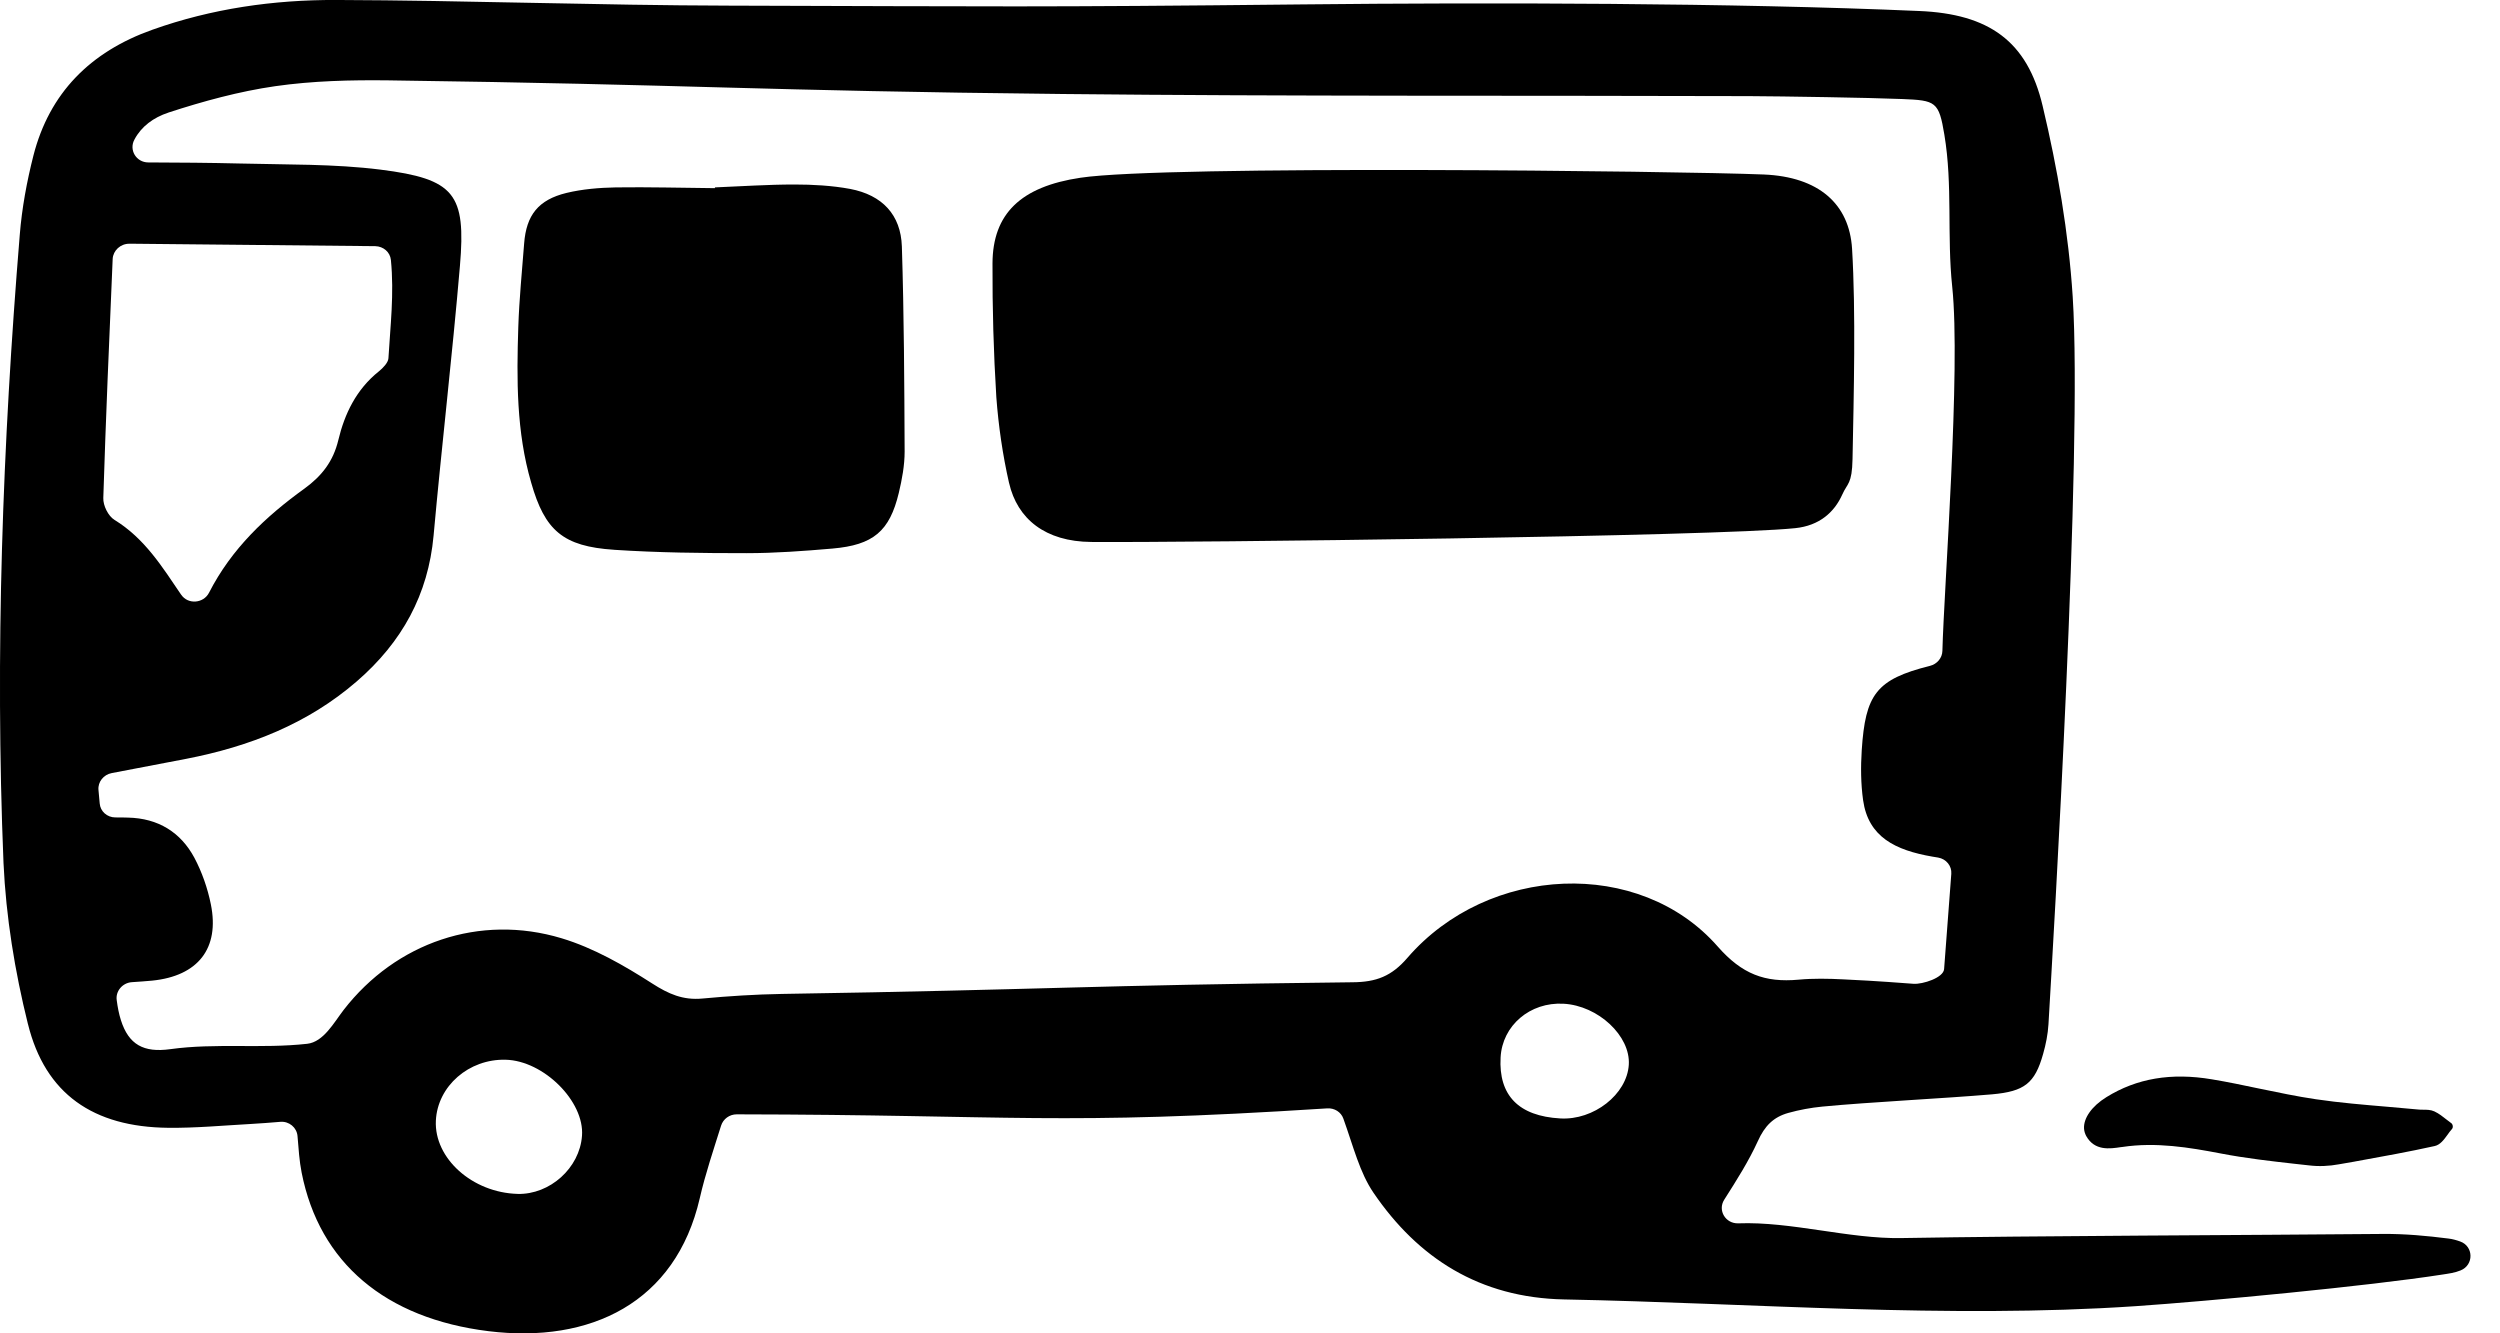
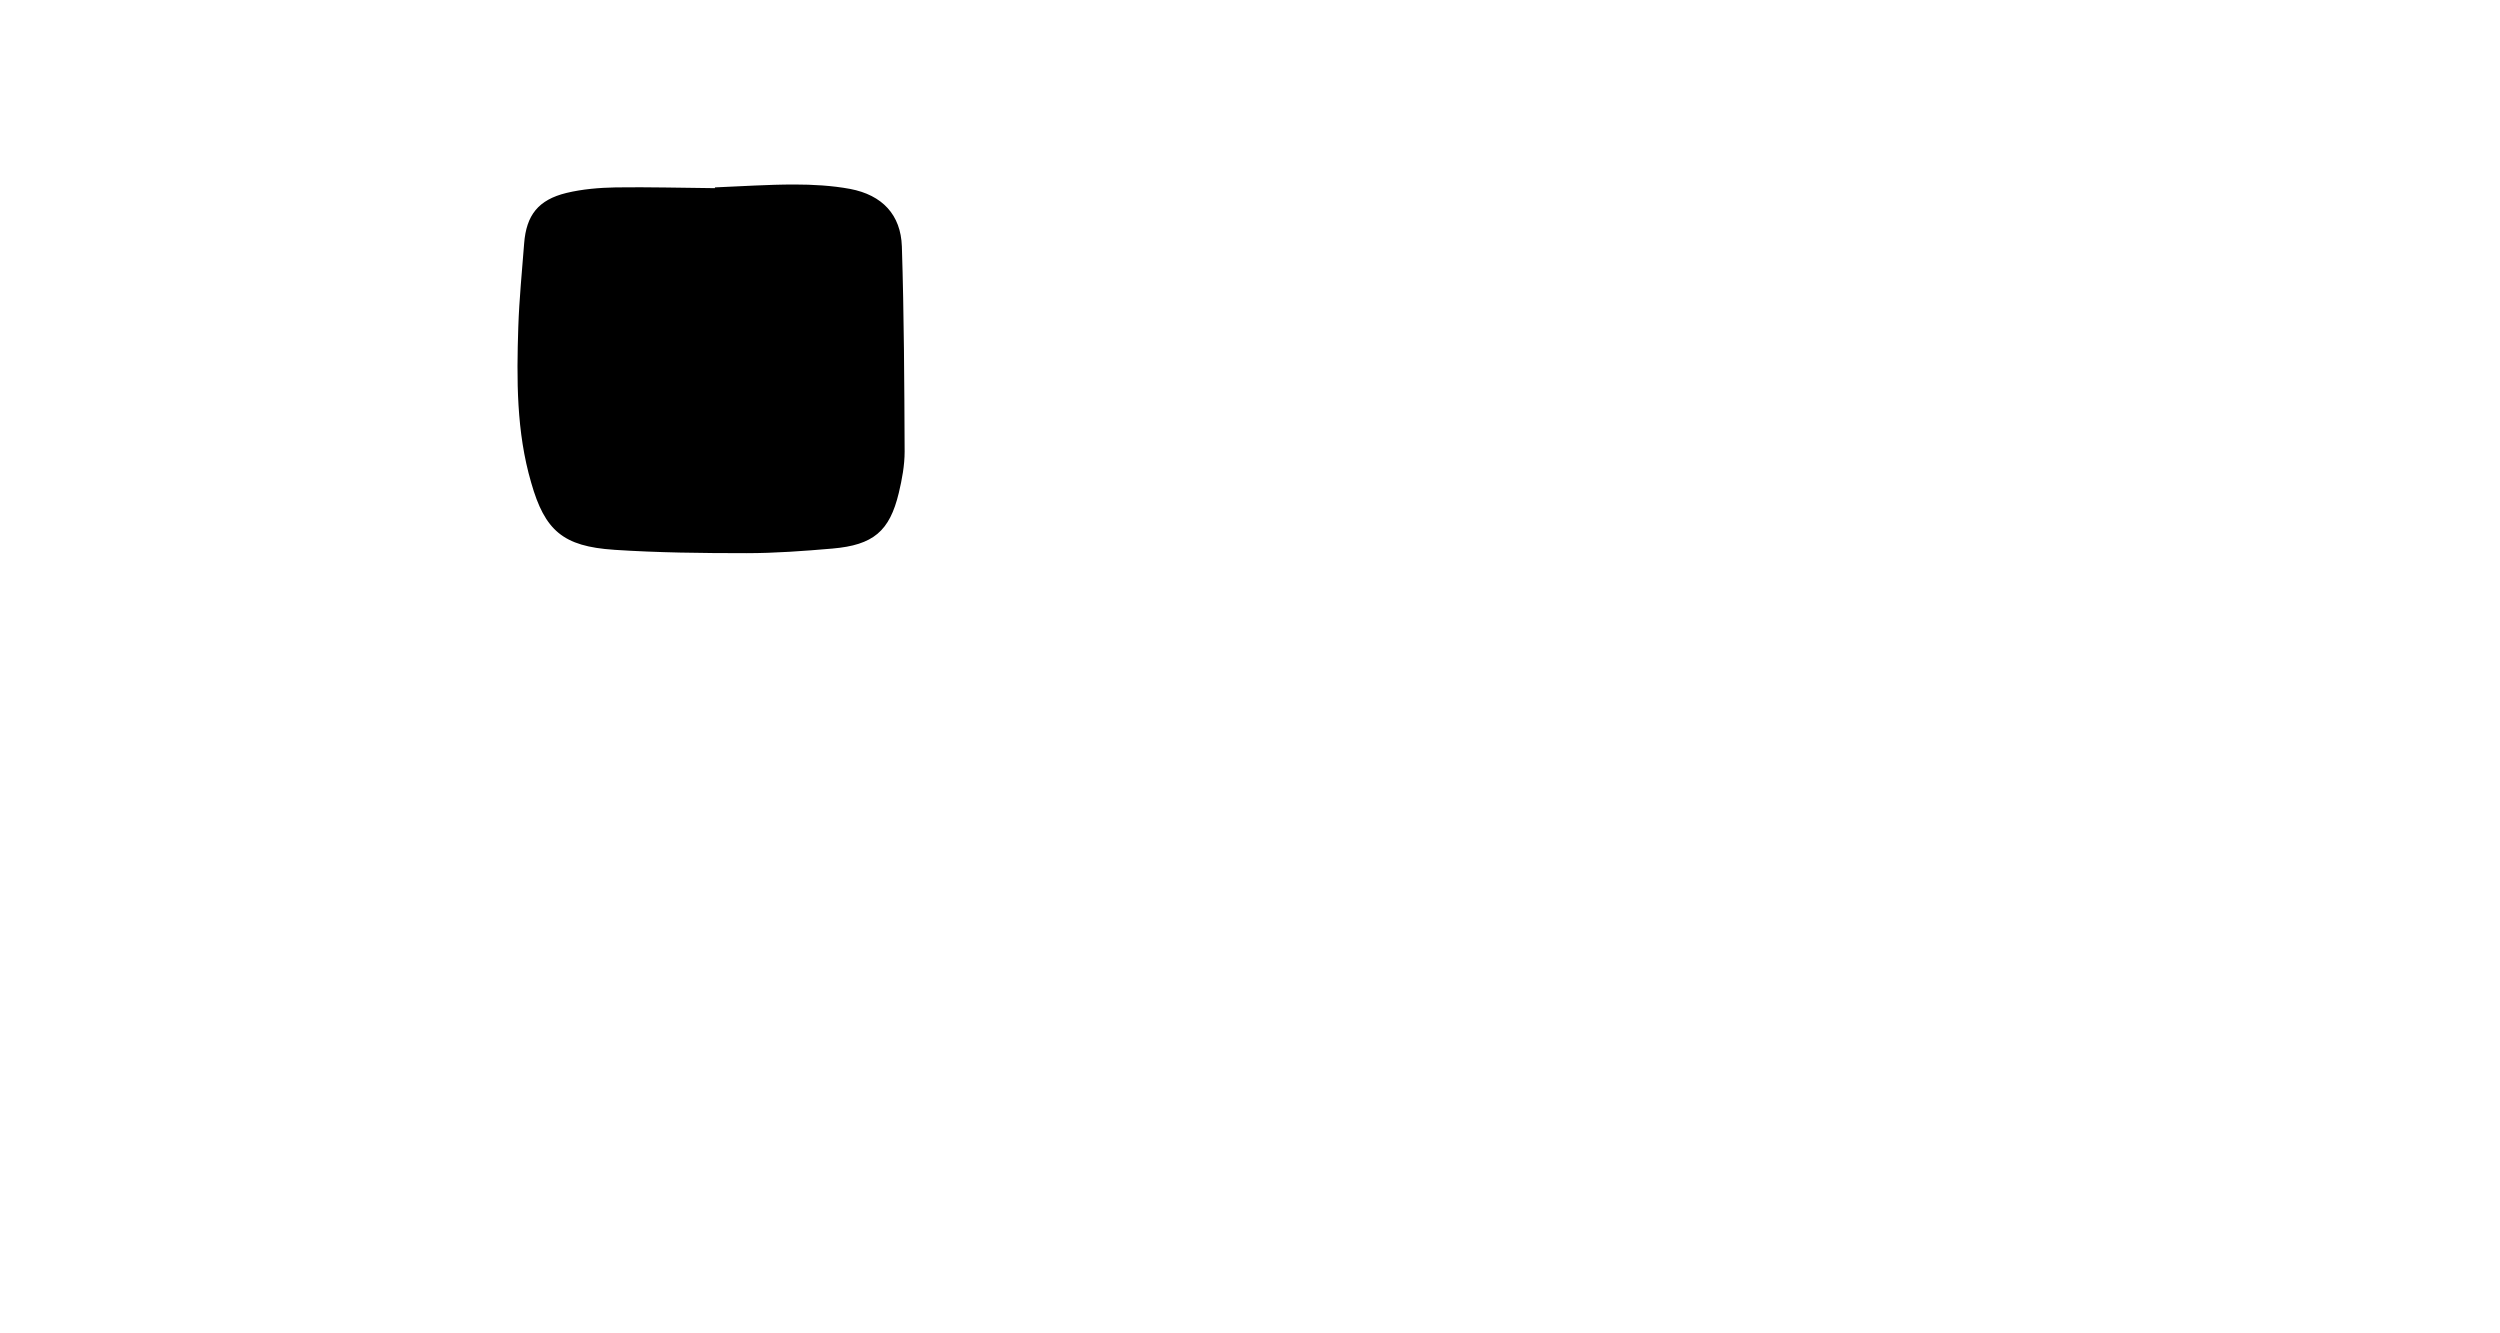
<svg xmlns="http://www.w3.org/2000/svg" height="40" viewBox="0 0 75 40" width="75">
  <g fill="none" fill-rule="evenodd">
-     <path d="m70.644 34.846c.837-.152 1.629-.294 2.397-.465.166-.037.276-.189.386-.34.041-.06.083-.115.124-.161.028-.028.037-.064.032-.101-.005-.037-.023-.074-.055-.092-.046-.032-.087-.069-.133-.101-.11-.087-.225-.179-.363-.244-.11-.051-.235-.051-.34-.051-.051 0-.097 0-.138-.005-.308-.028-.626-.055-.929-.083-.704-.06-1.435-.12-2.144-.225-.57-.083-1.15-.207-1.711-.322-.46-.097-.939-.198-1.412-.276-1.224-.207-2.259-.028-3.165.534-.446.276-.69.635-.672.943.005.078.028.152.064.221.253.455.709.386 1.04.336l.046-.005c1.012-.152 2.006.014 2.94.193.759.147 1.541.235 2.236.313.143.014.285.032.419.046.299.037.607.023.902-.032.161-.028.322-.055.478-.083z" fill="#000" fill-rule="nonzero" />
-     <path d="m15.169 31.786c-1.104-.023-2.043.791-2.093 1.826-.055 1.132 1.095 2.167 2.452 2.199.971.023 1.863-.778 1.932-1.744.078-1.031-1.15-2.254-2.291-2.282z" />
    <path d="m3.442 15.596c.906.557 1.431 1.408 1.997 2.241.133.198.304.377.524.649.653-1.711 1.826-2.852 3.179-3.832.524-.382.865-.819 1.017-1.454.189-.787.538-1.523 1.219-2.066.124-.101.276-.258.285-.391.06-1.086.207-2.181.018-3.358-2.737-.028-5.415-.055-8.272-.083-.11 2.636-.221 5.134-.299 7.633-.014.23.143.552.331.662z" />
    <path d="m7.352 5.18c1.412.041 2.839.009 4.233.184 2.222.281 2.567.727 2.383 2.885-.23 2.701-.547 5.397-.791 8.097-.161 1.762-.943 3.193-2.305 4.371-1.472 1.279-3.22 1.955-5.116 2.323-.87.17-1.744.331-2.668.506.041.46.078.842.115 1.247.331.005.57.005.81.009.916.018 1.587.442 1.992 1.201.235.432.4.92.497 1.403.267 1.325-.386 2.153-1.762 2.287-.34.032-.681.051-1.136.083.074.405.097.768.202 1.1.235.741.686.985 1.481.874 1.371-.189 2.737-.396 4.108-.547.492-.055.801-.248 1.095-.63 1.564-2.02 4.085-2.889 6.538-2.149.962.29 1.872.814 2.719 1.357.488.313.92.506 1.504.451.791-.074 1.587-.129 2.379-.138 8.079-.129 9.04-.258 17.119-.35.718-.009 1.178-.184 1.656-.736 2.425-2.802 6.961-3.013 9.307-.336.727.833 1.417 1.09 2.425.994.446-.041.897-.032 1.343-.009.847.041 1.688.106 2.599.166.097-1.279.189-2.498.285-3.75-.267-.041-.432-.069-.598-.097-1.113-.193-1.537-.589-1.693-1.693-.069-.492-.078-.998-.041-1.5.12-1.79.478-2.185 2.42-2.618-.046-1.104-.051-2.172-.143-3.225-.235-2.691-.488-5.387-.768-8.074-.161-1.527-.359-3.05-.612-4.559-.17-.998-.258-1.031-1.265-1.072-.998-.041-2.001-.069-3-.074-6.869-.023-13.738.009-20.606-.064-9.109-.097-11.101-.281-20.215-.409-1.136-.014-2.287.014-3.409.175-1.086.156-2.158.451-3.202.791-.662.216-1.155.709-1.247 1.491 1.164.014 2.268.009 3.368.037z" />
-     <path d="m46.904 30.116c-1.003-.055-1.836.653-1.886 1.61-.06 1.141.543 1.757 1.79 1.831 1.003.055 2.006-.727 2.057-1.606.055-.87-.92-1.78-1.96-1.836z" />
    <g fill="#000" fill-rule="nonzero">
-       <path d="m.838 30.719c.52 2.103 1.964 3.092 4.205 3.115.828.009 1.656-.069 2.484-.115.29-.018.58-.037.883-.064.262-.023.492.17.515.423.032.391.055.75.124 1.1.534 2.71 2.517 4.375 5.604 4.757 3.055.377 5.617-.851 6.34-3.989.166-.727.409-1.44.639-2.176.064-.202.253-.34.469-.34 8.378.014 9.583.345 17.717-.179.216-.014.414.11.483.308.304.847.488 1.615.906 2.227 1.334 1.955 3.179 3.147 5.719 3.197 5.663.11 11.488.584 17.142.202 2.231-.152 6.984-.603 9.201-.948.179-.028.373-.051.547-.124.405-.161.396-.727-.014-.87-.115-.041-.235-.074-.35-.087-.649-.083-1.307-.143-1.96-.138-3.97.037-10.48.055-14.451.124-1.569.028-3.303-.501-4.891-.442-.386.014-.626-.391-.423-.709.377-.593.736-1.159 1.008-1.757.207-.46.469-.722.916-.847.331-.092.676-.156 1.017-.189 1.445-.138 3.648-.244 5.093-.368.971-.087 1.284-.327 1.532-1.21.083-.29.143-.593.161-.893.152-2.604 1.026-17.161.727-21.826-.124-1.923-.455-3.846-.902-5.723-.46-1.951-1.619-2.76-3.699-2.848-5.585-.244-12.882-.258-18.481-.198-8.111.087-9.109.06-17.22.037-3.934-.009-7.867-.156-11.805-.17-1.868-.005-3.722.258-5.502.893-1.868.662-3.092 1.905-3.57 3.777-.198.778-.345 1.578-.409 2.374-.515 6.275-.745 12.56-.488 18.844.074 1.619.34 3.253.732 4.831zm14.69 5.098c-1.357-.037-2.507-1.067-2.452-2.199.051-1.035.989-1.854 2.093-1.826 1.141.028 2.369 1.251 2.291 2.282-.069.966-.962 1.767-1.932 1.744zm31.28-2.264c-1.247-.069-1.854-.69-1.79-1.831.051-.957.883-1.665 1.886-1.61 1.04.055 2.015.966 1.96 1.831-.055.888-1.054 1.67-2.057 1.61zm-41.756-30.176c1.044-.34 2.121-.635 3.202-.791 1.123-.161 2.273-.189 3.409-.175 9.109.124 11.101.313 20.215.409 6.869.074 13.738.041 20.606.064 1.003.005 3.584.046 4.582.087 1.008.041 1.1.074 1.265 1.072.253 1.514.074 3.032.235 4.555.262 2.48-.248 9.059-.294 10.927-.005.212-.156.396-.373.451-1.619.405-1.937.86-2.047 2.53-.032.497-.028 1.008.041 1.5.156 1.104.966 1.5 2.08 1.693.055.009.11.018.17.028.244.041.414.253.396.488-.074.952-.143 1.891-.216 2.857-.018.262-.644.46-.916.442-.34-.023-1.026-.083-2.107-.133-.446-.023-.902-.032-1.343.009-1.012.092-1.698-.166-2.425-.994-2.342-2.673-6.883-2.466-9.307.336-.478.557-.939.732-1.656.736-8.079.092-9.04.221-17.119.35-.791.014-1.587.064-2.379.138-.584.055-1.017-.138-1.504-.451-.847-.543-1.757-1.067-2.719-1.357-2.457-.741-4.973.129-6.538 2.149-.294.382-.603.962-1.095 1.017-1.371.152-2.742-.028-4.108.161-.796.11-1.247-.133-1.481-.874-.06-.189-.097-.386-.124-.593-.041-.271.17-.524.455-.543.216-.014.409-.028.607-.046 1.376-.138 2.029-.966 1.762-2.287-.097-.483-.267-.971-.497-1.403-.409-.759-1.081-1.182-1.992-1.201-.124-.005-.244-.005-.377-.005-.248 0-.451-.184-.469-.419-.014-.133-.023-.267-.037-.405-.023-.239.152-.46.396-.506.768-.147 1.5-.285 2.236-.428 1.895-.368 3.644-1.049 5.116-2.323 1.362-1.178 2.144-2.609 2.305-4.371.244-2.701.561-5.397.791-8.097.184-2.158-.156-2.604-2.383-2.885-1.394-.175-2.82-.147-4.233-.184-.902-.023-1.799-.028-2.733-.032-.363 0-.589-.377-.414-.69.207-.391.57-.658 1.017-.805zm-1.173 3.934 7.379.074c.244.005.446.179.469.414.101 1.021-.018 1.987-.074 2.949-.009.133-.161.29-.285.391-.681.543-1.031 1.279-1.219 2.066-.152.635-.492 1.072-1.017 1.454-1.159.837-2.181 1.794-2.862 3.124-.166.322-.63.359-.833.06 0 0-.005-.005-.005-.005-.566-.833-1.09-1.684-1.997-2.241-.189-.115-.345-.432-.336-.658.074-2.356.175-4.706.281-7.172.014-.253.235-.455.497-.455z" />
-       <path d="m30.273 14.492c.248 1.077 1.086 1.757 2.466 1.767 2.885.023 18.748-.166 21.117-.414.722-.074 1.173-.474 1.412-1.008.152-.345.294-.308.308-1.067.037-1.905.101-4.412-.014-6.308-.083-1.343-.998-2.158-2.65-2.227-2.586-.106-17.961-.285-20.496.097-1.794.267-2.636 1.081-2.641 2.572-.005 1.339.032 2.678.115 4.012.064.856.189 1.725.382 2.576z" />
      <path d="m18.421 16.494c1.32.087 2.645.101 3.97.101.86 0 1.721-.064 2.581-.138 1.228-.106 1.716-.52 1.992-1.67.097-.405.175-.828.175-1.238-.009-2.052-.018-4.104-.083-6.156-.032-.952-.589-1.541-1.55-1.725-.547-.101-1.118-.133-1.675-.133-.796 0-1.592.055-2.383.087v.023c-.994-.009-1.987-.037-2.977-.023-.492.009-.998.051-1.477.166-.847.207-1.205.667-1.27 1.518-.064.833-.147 1.665-.175 2.498-.051 1.573-.06 3.147.386 4.674.409 1.44.957 1.914 2.484 2.015z" />
    </g>
  </g>
</svg>